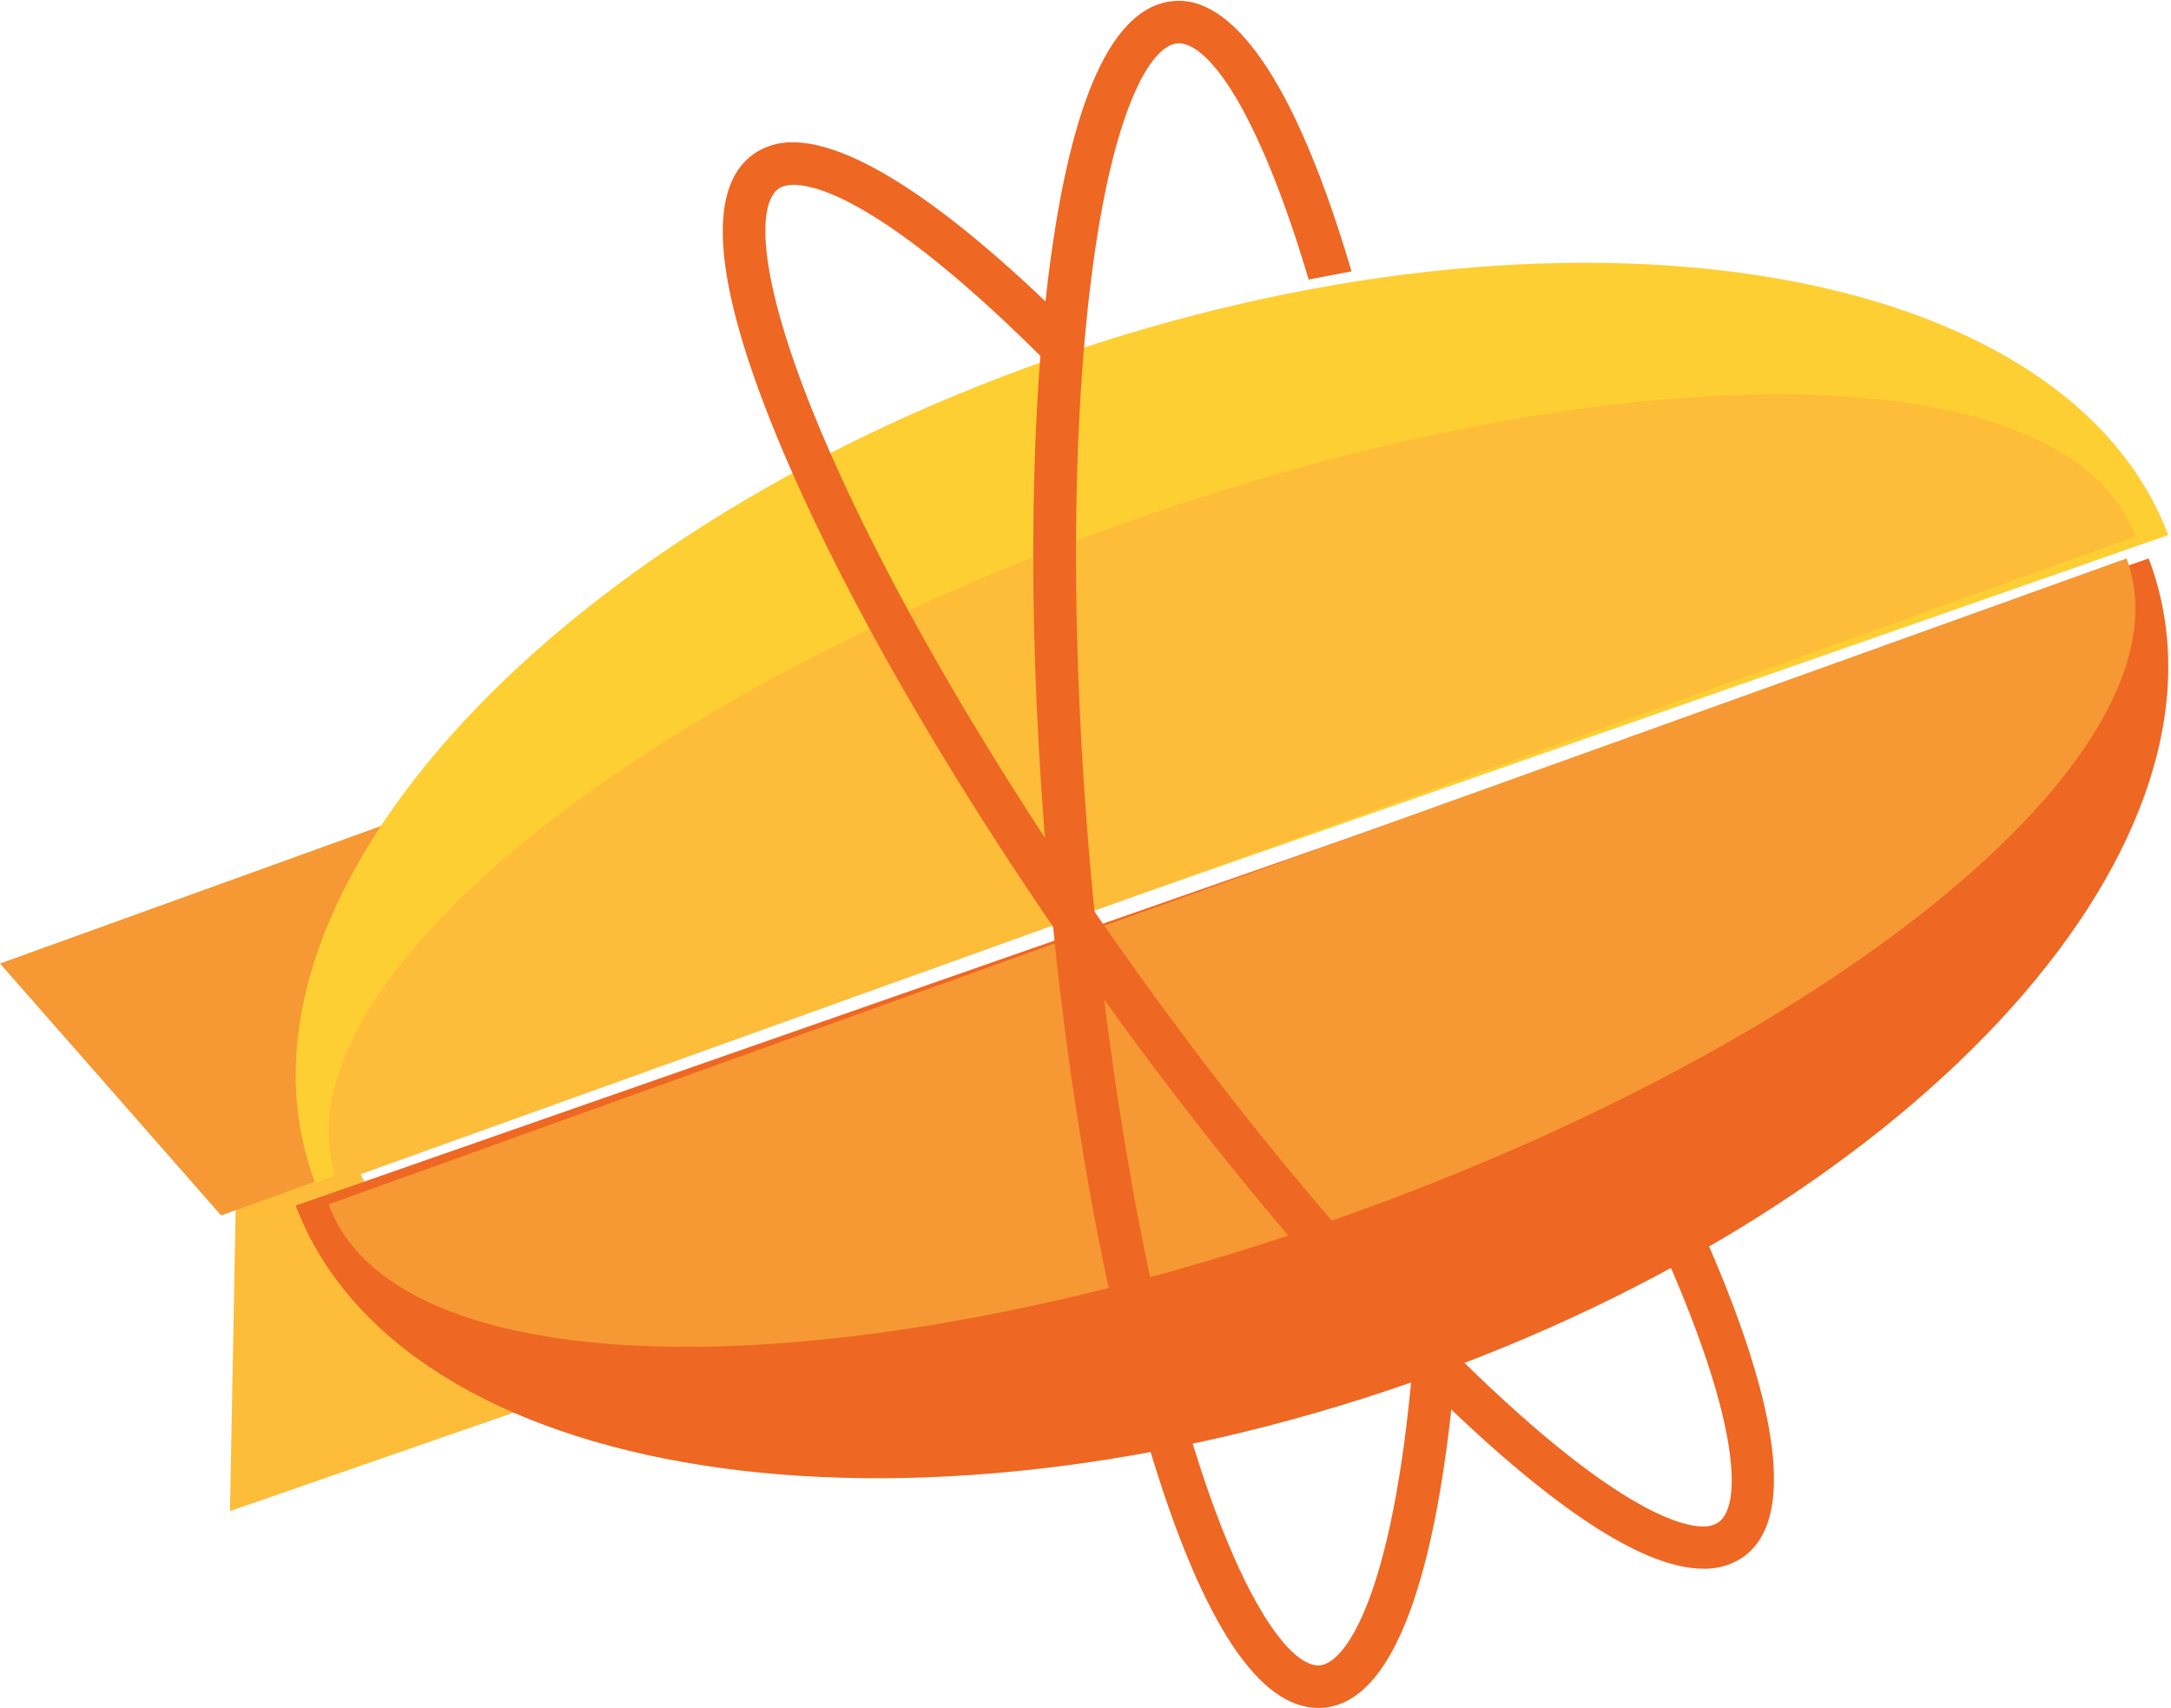
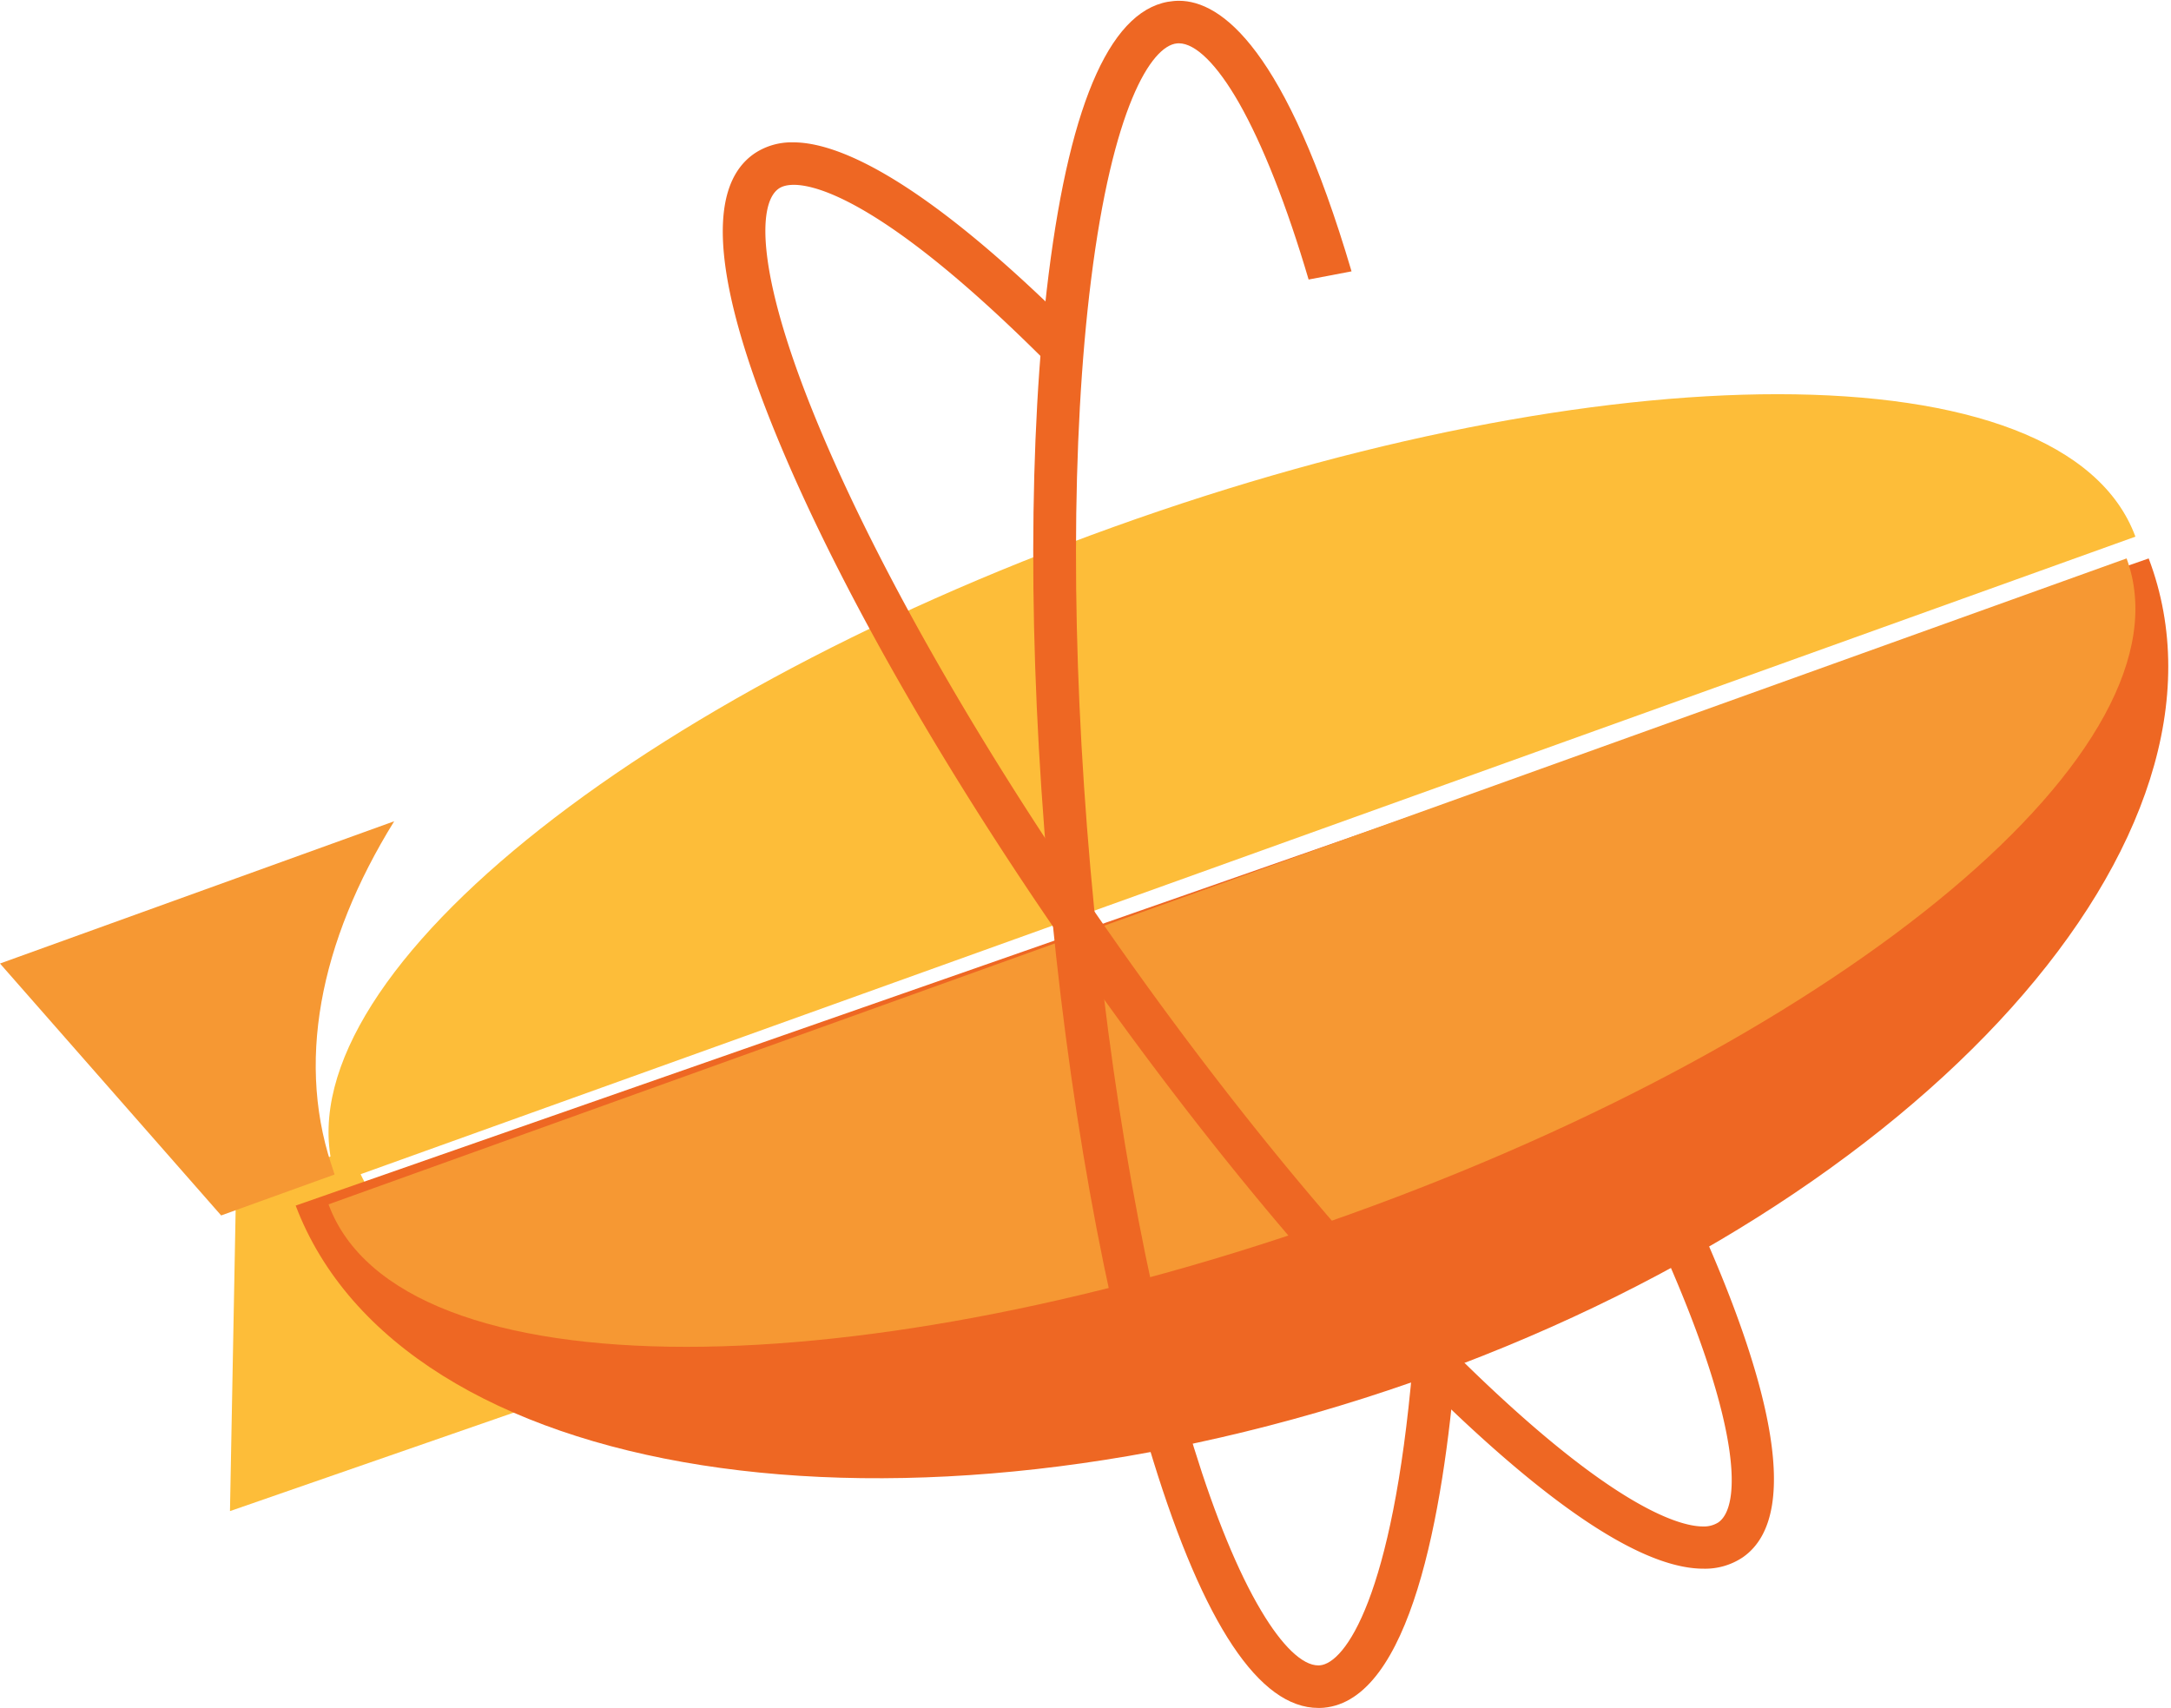
<svg xmlns="http://www.w3.org/2000/svg" width="61" height="48">
  <g fill="none">
    <path d="M9.832 32.308l-3.2 1.11-.17 9.044 11.076-3.845c-3.802-1.21-6.575-3.342-7.706-6.31" fill="#FDBD39" />
    <path d="M11.077 23.077L0 27.075l6.214 7.079 3.192-1.152c-1.126-3.069-.43-6.533 1.67-9.925" fill="#F69833" />
-     <path d="M29.557 10.073C15.18 15.097 5.907 25.467 8.854 33.23l52.07-18.196c-2.948-7.764-16.988-9.986-31.367-4.962" fill="#FECF33" />
    <path d="M39.67 38.84c14.378-5.022 23.664-15.34 20.703-23.148L8.308 33.877c2.962 7.81 16.985 9.985 31.363 4.963" fill="#EE6723" />
    <path d="M59.752 15.692L9.231 33.842c.988 2.682 4.762 4.004 10.054 4.004 5.162 0 11.768-1.255 18.655-3.729 13.952-5.011 23.766-13.127 21.812-18.425" fill="#F69833" />
    <path d="M49.943 11.077c-5.158 0-11.767 1.255-18.653 3.73C17.338 19.817 7.525 27.932 9.479 33.23L60 15.08c-.99-2.684-4.762-4.003-10.057-4.003" fill="#FDBD39" />
    <g fill="#EE6723">
      <path d="M47.862 44.08c-1.493 0-3.694-1.334-6.545-3.967-3.372-3.114-7.232-7.677-10.876-12.847-3.641-5.169-6.633-10.335-8.426-14.552-1.952-4.593-2.231-7.415-.828-8.393.324-.22.71-.331 1.103-.321 1.14 0 3.366.84 7.479 4.85l.09.087-.012.124c-.028.29-.053.579-.076.866l-.045.566-.403-.402c-4.432-4.42-6.381-4.897-7.016-4.897-.181 0-.325.035-.428.107-.61.424-.65 2.499 1.244 6.95 1.76 4.139 4.71 9.228 8.303 14.33 3.596 5.104 7.398 9.597 10.712 12.657 3.57 3.299 5.18 3.655 5.706 3.655a.751.751 0 00.438-.114c.642-.447.642-2.668-1.468-7.461l-.098-.22.212-.114c.211-.115.418-.227.609-.337l.254-.142.119.264c1.495 3.397 2.896 7.713 1.06 8.99a1.897 1.897 0 01-1.108.321zm.038-.523v.261-.261z" />
      <path d="M40.93 37.961l-.02.26c-.356 4.338-1.288 9.555-3.72 9.767-.05.005-.101.005-.149.005-1.652 0-3.216-2.344-4.643-6.965-1.355-4.373-2.405-10.243-2.957-16.53-.554-6.285-.546-12.247.023-16.788.62-4.947 1.798-7.53 3.505-7.68.05-.005.103-.008.154-.008 1.198 0 3.004 1.344 4.852 7.603l-1.206.23c-.617-2.09-1.29-3.79-1.956-4.963-.617-1.08-1.22-1.675-1.69-1.675-.015 0-.03 0-.048.002-.74.065-1.818 1.84-2.418 6.638-.559 4.458-.566 10.333-.02 16.537.547 6.206 1.58 11.989 2.909 16.283.594 1.922 1.246 3.508 1.889 4.583.589.992 1.16 1.538 1.606 1.538.015 0 .03 0 .045-.002.708-.06 2.043-1.91 2.604-8.416l1.24-.419z" />
    </g>
  </g>
</svg>